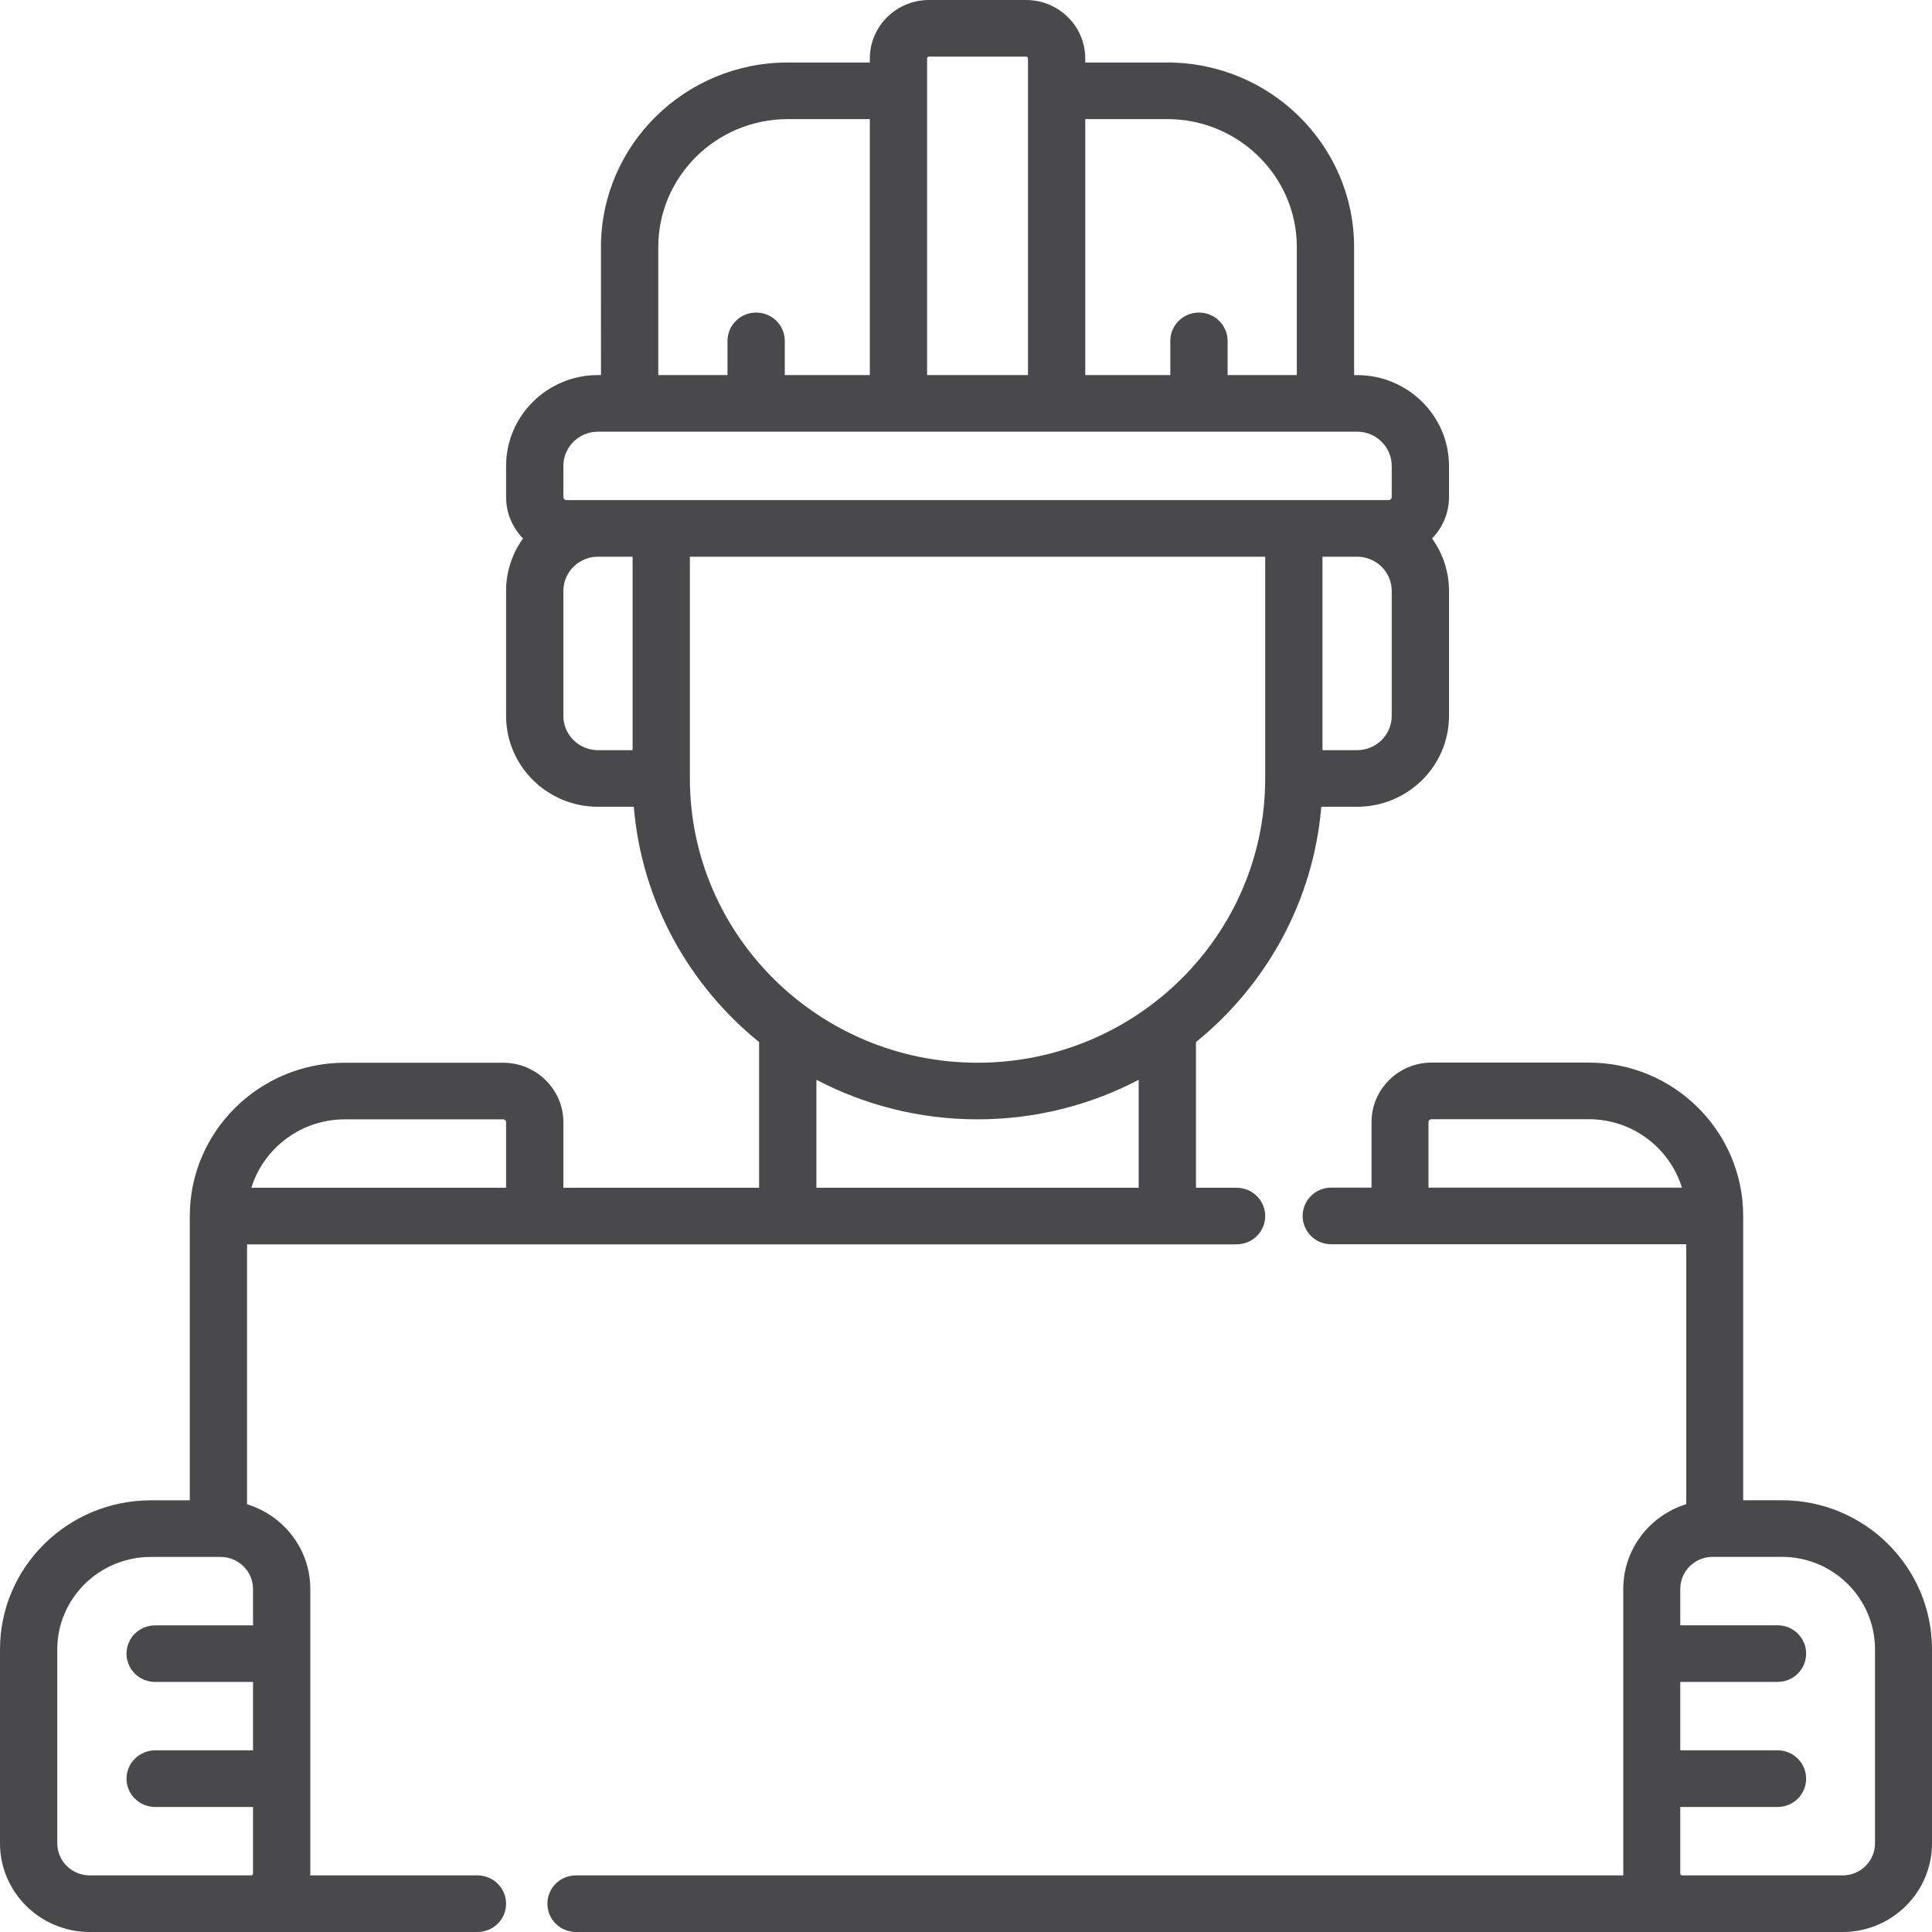
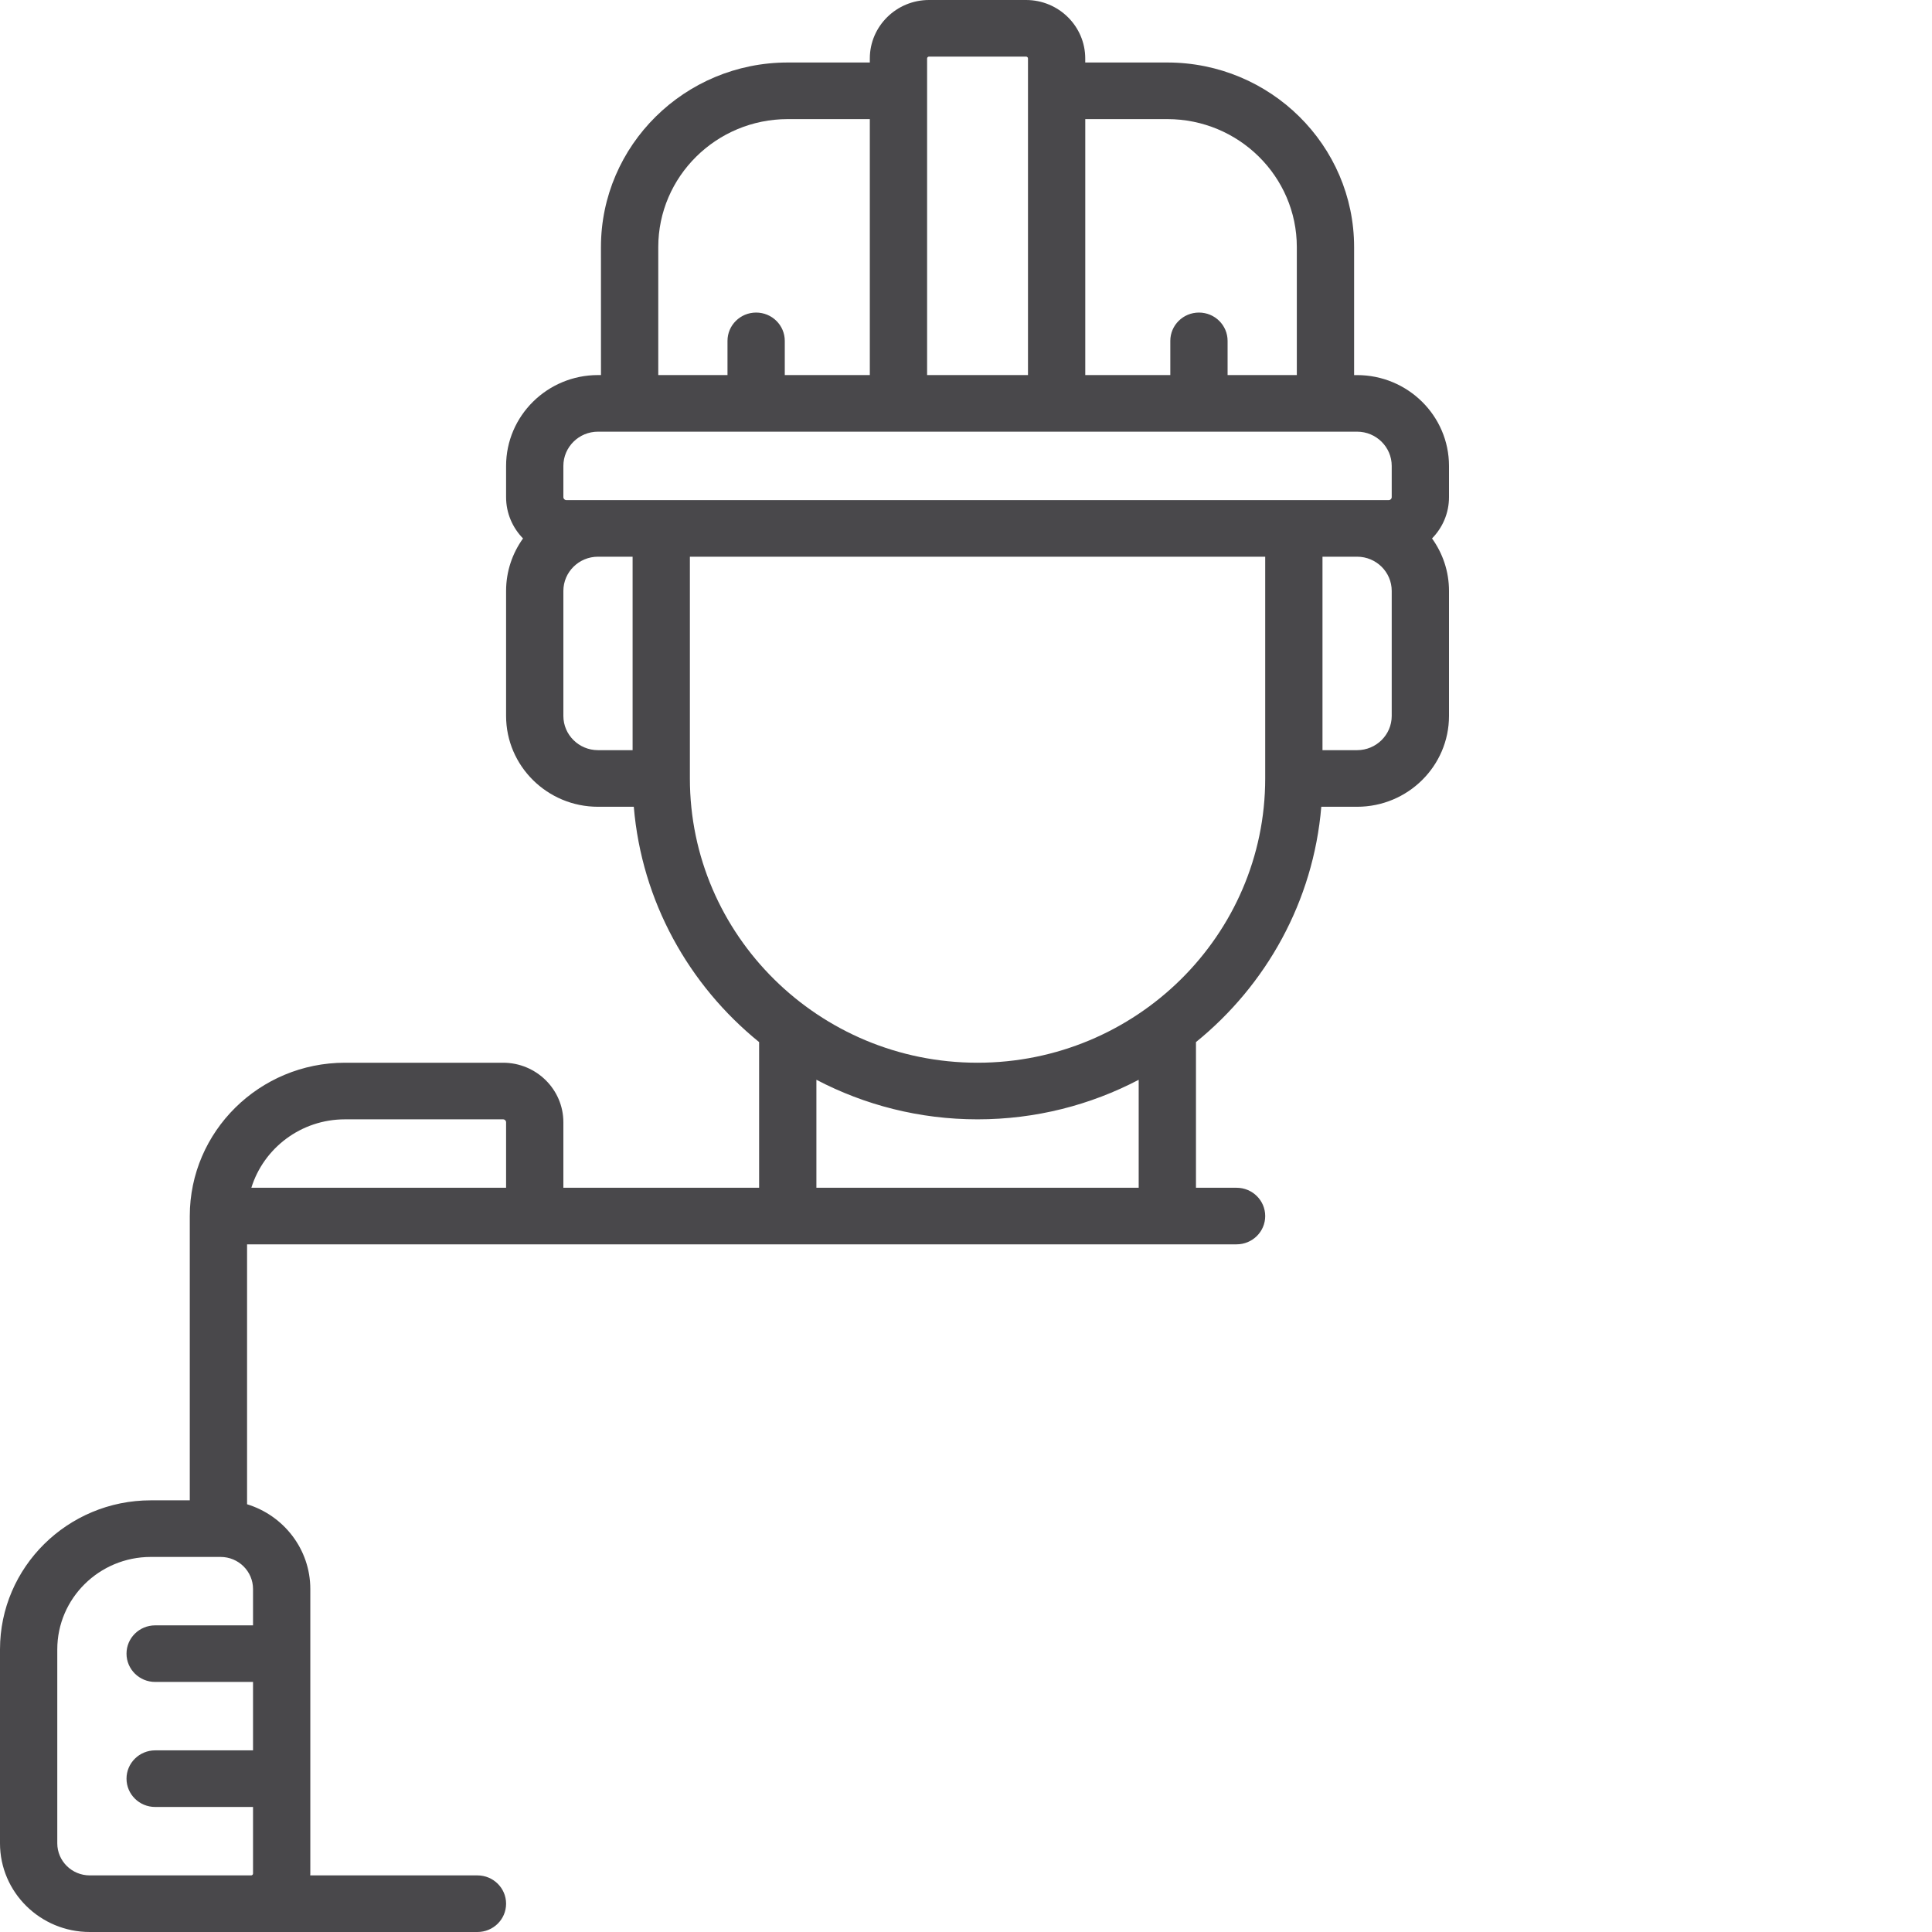
<svg xmlns="http://www.w3.org/2000/svg" width="60px" height="60px" viewBox="0 0 60 60" version="1.1">
  <title>architect</title>
  <g id="Page-1" stroke="none" stroke-width="1" fill="none" fill-rule="evenodd">
    <g id="Desktop-HD-Copy" transform="translate(-1014, -4850)" fill="#49484B" fill-rule="nonzero">
      <g id="architect" transform="translate(1014, 4850)">
-         <path d="M55.34,46.592 L54.136,46.592 L54.136,37.762 L54.136,37.762 C54.136,35.136 51.986,33 49.342,33 L44.456,33 C43.429,33 42.594,33.83 42.594,34.85 L42.594,36.883 L41.34,36.883 C40.851,36.883 40.455,37.277 40.455,37.762 C40.455,38.248 40.851,38.641 41.34,38.641 L52.367,38.641 L52.367,46.714 C51.236,47.062 50.412,48.11 50.412,49.346 L50.412,58.183 C50.412,58.203 50.414,58.222 50.415,58.242 L17.885,58.242 C17.396,58.242 17,58.635 17,59.121 C17,59.607 17.396,60 17.885,60 L57.227,60 C58.756,60 60,58.764 60,57.246 L60,51.221 C60,48.669 57.909,46.592 55.34,46.592 L55.34,46.592 Z M44.363,34.85 C44.363,34.799 44.405,34.758 44.456,34.758 L49.342,34.758 C50.702,34.758 51.855,35.654 52.234,36.883 L44.363,36.883 L44.363,34.85 Z M58.23,57.246 C58.23,57.795 57.78,58.242 57.227,58.242 L52.274,58.242 L52.241,58.242 C52.208,58.242 52.182,58.216 52.182,58.183 L52.182,56.117 L55.206,56.117 C55.695,56.117 56.091,55.723 56.091,55.238 C56.091,54.752 55.695,54.358 55.206,54.358 L52.182,54.358 L52.182,52.233 L55.206,52.233 C55.695,52.233 56.091,51.84 56.091,51.354 C56.091,50.869 55.695,50.475 55.206,50.475 L52.182,50.475 L52.182,49.346 C52.182,48.797 52.632,48.35 53.185,48.35 L55.34,48.35 C56.934,48.35 58.23,49.638 58.23,51.221 L58.23,57.246 Z" id="Shape" />
        <path d="M38.403,38.644 C38.894,38.644 39.292,38.251 39.292,37.766 C39.292,37.28 38.894,36.887 38.403,36.887 L37.142,36.887 L37.142,32.363 C39.323,30.595 40.788,27.993 41.034,25.055 L42.146,25.055 C43.72,25.055 45,23.79 45,22.234 L45,18.352 C45,17.745 44.805,17.183 44.473,16.722 C44.799,16.389 45,15.938 45,15.439 L45,14.469 C45,12.914 43.72,11.649 42.146,11.649 L42.053,11.649 L42.053,7.674 C42.053,4.513 39.451,1.941 36.252,1.941 L33.703,1.941 L33.703,1.816 C33.703,0.815 32.879,0 31.865,0 L28.851,0 C27.838,0 27.013,0.815 27.013,1.816 L27.013,1.941 L24.465,1.941 C21.266,1.941 18.663,4.513 18.663,7.674 L18.664,11.648 L18.571,11.648 C16.997,11.648 15.717,12.914 15.717,14.469 L15.717,15.439 C15.717,15.938 15.918,16.389 16.243,16.722 C15.912,17.183 15.717,17.745 15.717,18.351 L15.717,22.234 C15.717,23.789 16.997,25.055 18.571,25.055 L19.683,25.055 C19.929,27.993 21.393,30.594 23.575,32.363 L23.575,36.886 L17.496,36.886 L17.496,34.853 C17.496,33.833 16.656,33.004 15.624,33.004 L10.712,33.004 C8.055,33.004 5.894,35.14 5.894,37.765 L5.894,37.765 L5.894,46.594 L4.684,46.594 C2.101,46.594 0,48.67 0,51.223 L0,57.246 C0,58.765 1.25,60 2.787,60 L14.827,60 C15.319,60 15.717,59.607 15.717,59.121 C15.717,58.636 15.319,58.242 14.827,58.242 L9.634,58.242 C9.635,58.222 9.637,58.203 9.637,58.184 L9.637,49.348 C9.637,48.112 8.809,47.064 7.673,46.716 L7.673,38.644 L38.403,38.644 Z M43.221,22.234 C43.221,22.82 42.739,23.297 42.146,23.297 L41.071,23.297 L41.071,17.289 L42.148,17.289 C42.74,17.29 43.221,17.766 43.221,18.351 L43.221,22.234 L43.221,22.234 Z M36.252,3.699 C38.47,3.699 40.274,5.482 40.274,7.674 L40.274,11.648 L38.124,11.648 L38.124,10.586 C38.124,10.101 37.726,9.707 37.235,9.707 C36.743,9.707 36.345,10.101 36.345,10.586 L36.345,11.648 L33.704,11.648 L33.704,3.699 L36.252,3.699 Z M28.792,1.816 C28.792,1.784 28.819,1.758 28.851,1.758 L31.865,1.758 C31.898,1.758 31.925,1.784 31.925,1.816 L31.925,11.648 L28.792,11.648 L28.792,1.816 Z M20.443,7.674 C20.443,5.482 22.247,3.699 24.465,3.699 L27.013,3.699 L27.013,11.648 L24.372,11.648 L24.372,10.586 C24.372,10.101 23.974,9.707 23.482,9.707 C22.991,9.707 22.593,10.101 22.593,10.586 L22.593,11.648 L20.443,11.648 L20.443,7.674 Z M17.496,14.469 C17.496,13.883 17.978,13.406 18.571,13.406 L42.146,13.406 C42.739,13.406 43.221,13.883 43.221,14.469 L43.221,15.439 C43.221,15.49 43.18,15.531 43.128,15.531 L17.589,15.531 C17.537,15.531 17.496,15.49 17.496,15.439 L17.496,14.469 Z M17.496,22.234 L17.496,18.352 C17.496,17.766 17.978,17.289 18.571,17.289 L19.646,17.289 L19.646,23.297 L18.571,23.297 C17.978,23.297 17.496,22.82 17.496,22.234 Z M21.425,24.176 L21.425,17.289 L39.292,17.289 L39.292,24.176 C39.292,29.044 35.284,33.004 30.358,33.004 C25.432,33.004 21.425,29.044 21.425,24.176 L21.425,24.176 Z M25.354,33.533 C26.849,34.317 28.552,34.762 30.359,34.762 C32.165,34.762 33.868,34.317 35.363,33.534 L35.363,36.887 L25.354,36.887 L25.354,33.533 L25.354,33.533 Z M10.712,34.762 L15.624,34.762 C15.675,34.762 15.717,34.803 15.717,34.853 L15.717,36.887 L7.806,36.887 C8.187,35.658 9.346,34.762 10.712,34.762 L10.712,34.762 Z M7.858,50.477 L4.819,50.477 C4.328,50.477 3.929,50.87 3.929,51.355 C3.929,51.841 4.328,52.234 4.819,52.234 L7.858,52.234 L7.858,54.359 L4.819,54.359 C4.328,54.359 3.929,54.753 3.929,55.238 C3.929,55.724 4.328,56.117 4.819,56.117 L7.858,56.117 L7.858,58.184 C7.858,58.216 7.832,58.242 7.799,58.242 L7.766,58.242 L2.787,58.242 C2.231,58.242 1.779,57.795 1.779,57.246 L1.779,51.223 C1.779,49.639 3.082,48.352 4.684,48.352 L6.85,48.352 C7.406,48.352 7.858,48.798 7.858,49.348 L7.858,50.477 Z" id="Shape" />
      </g>
    </g>
  </g>
</svg>